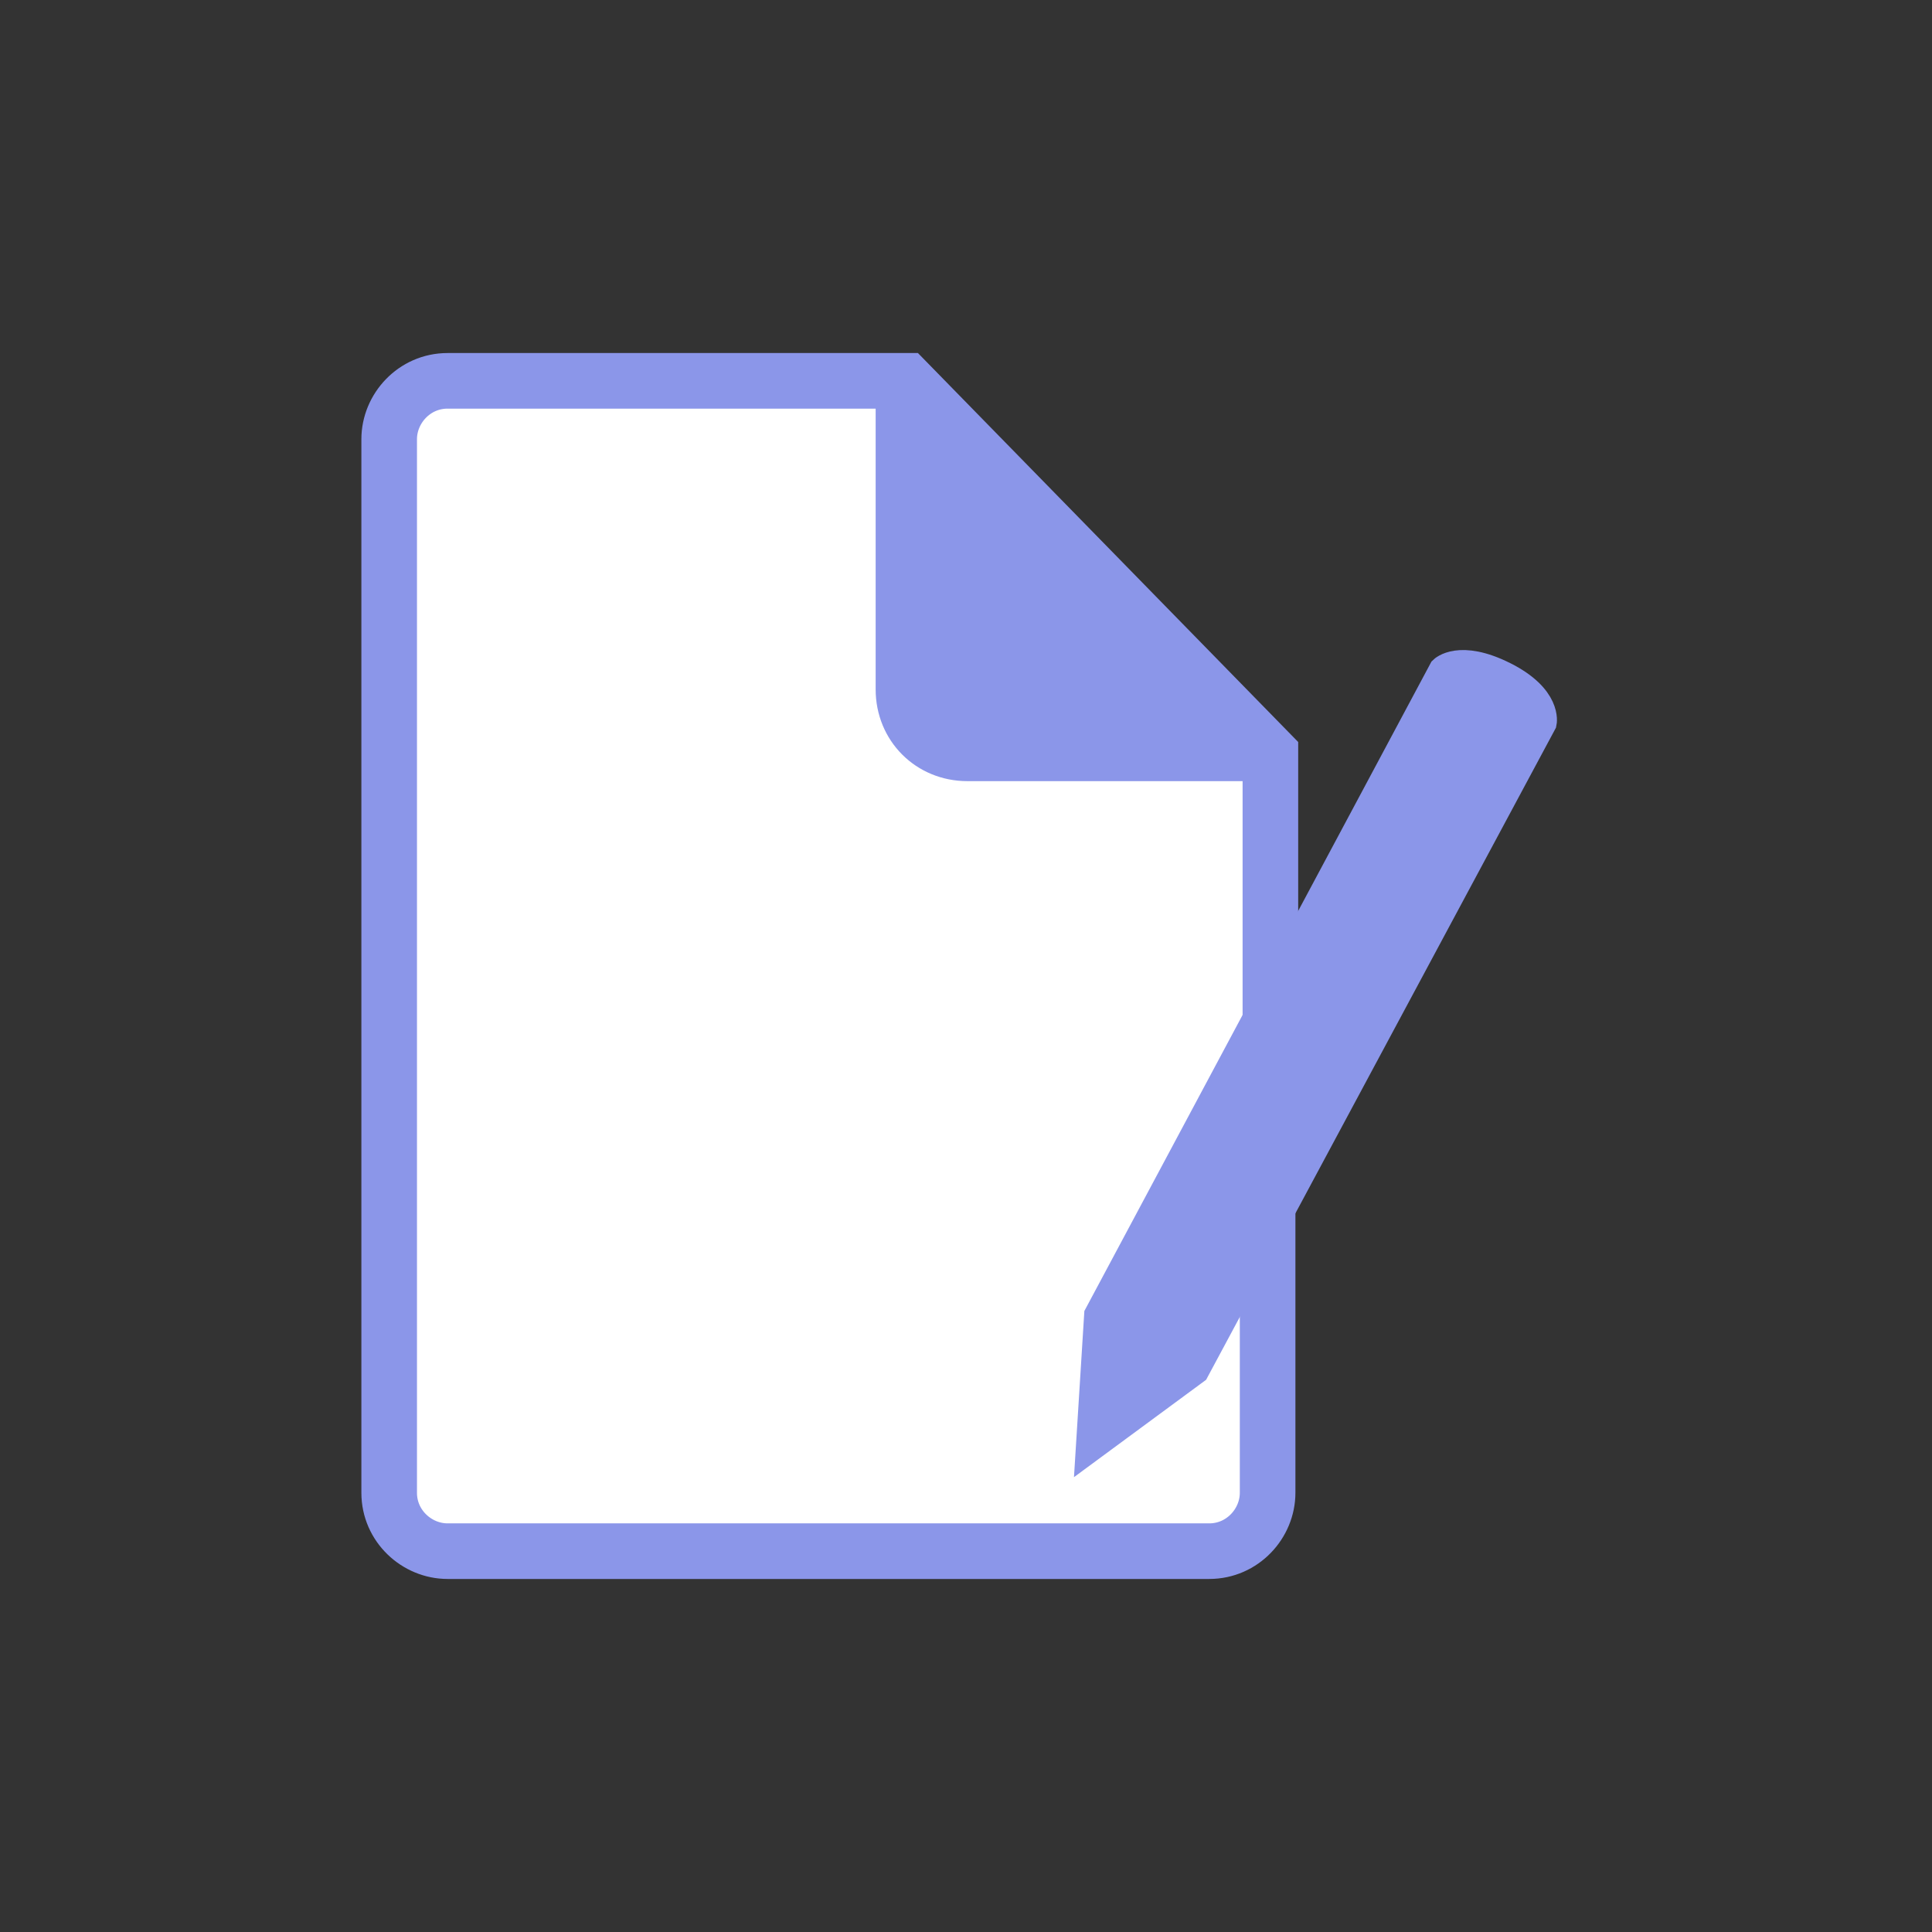
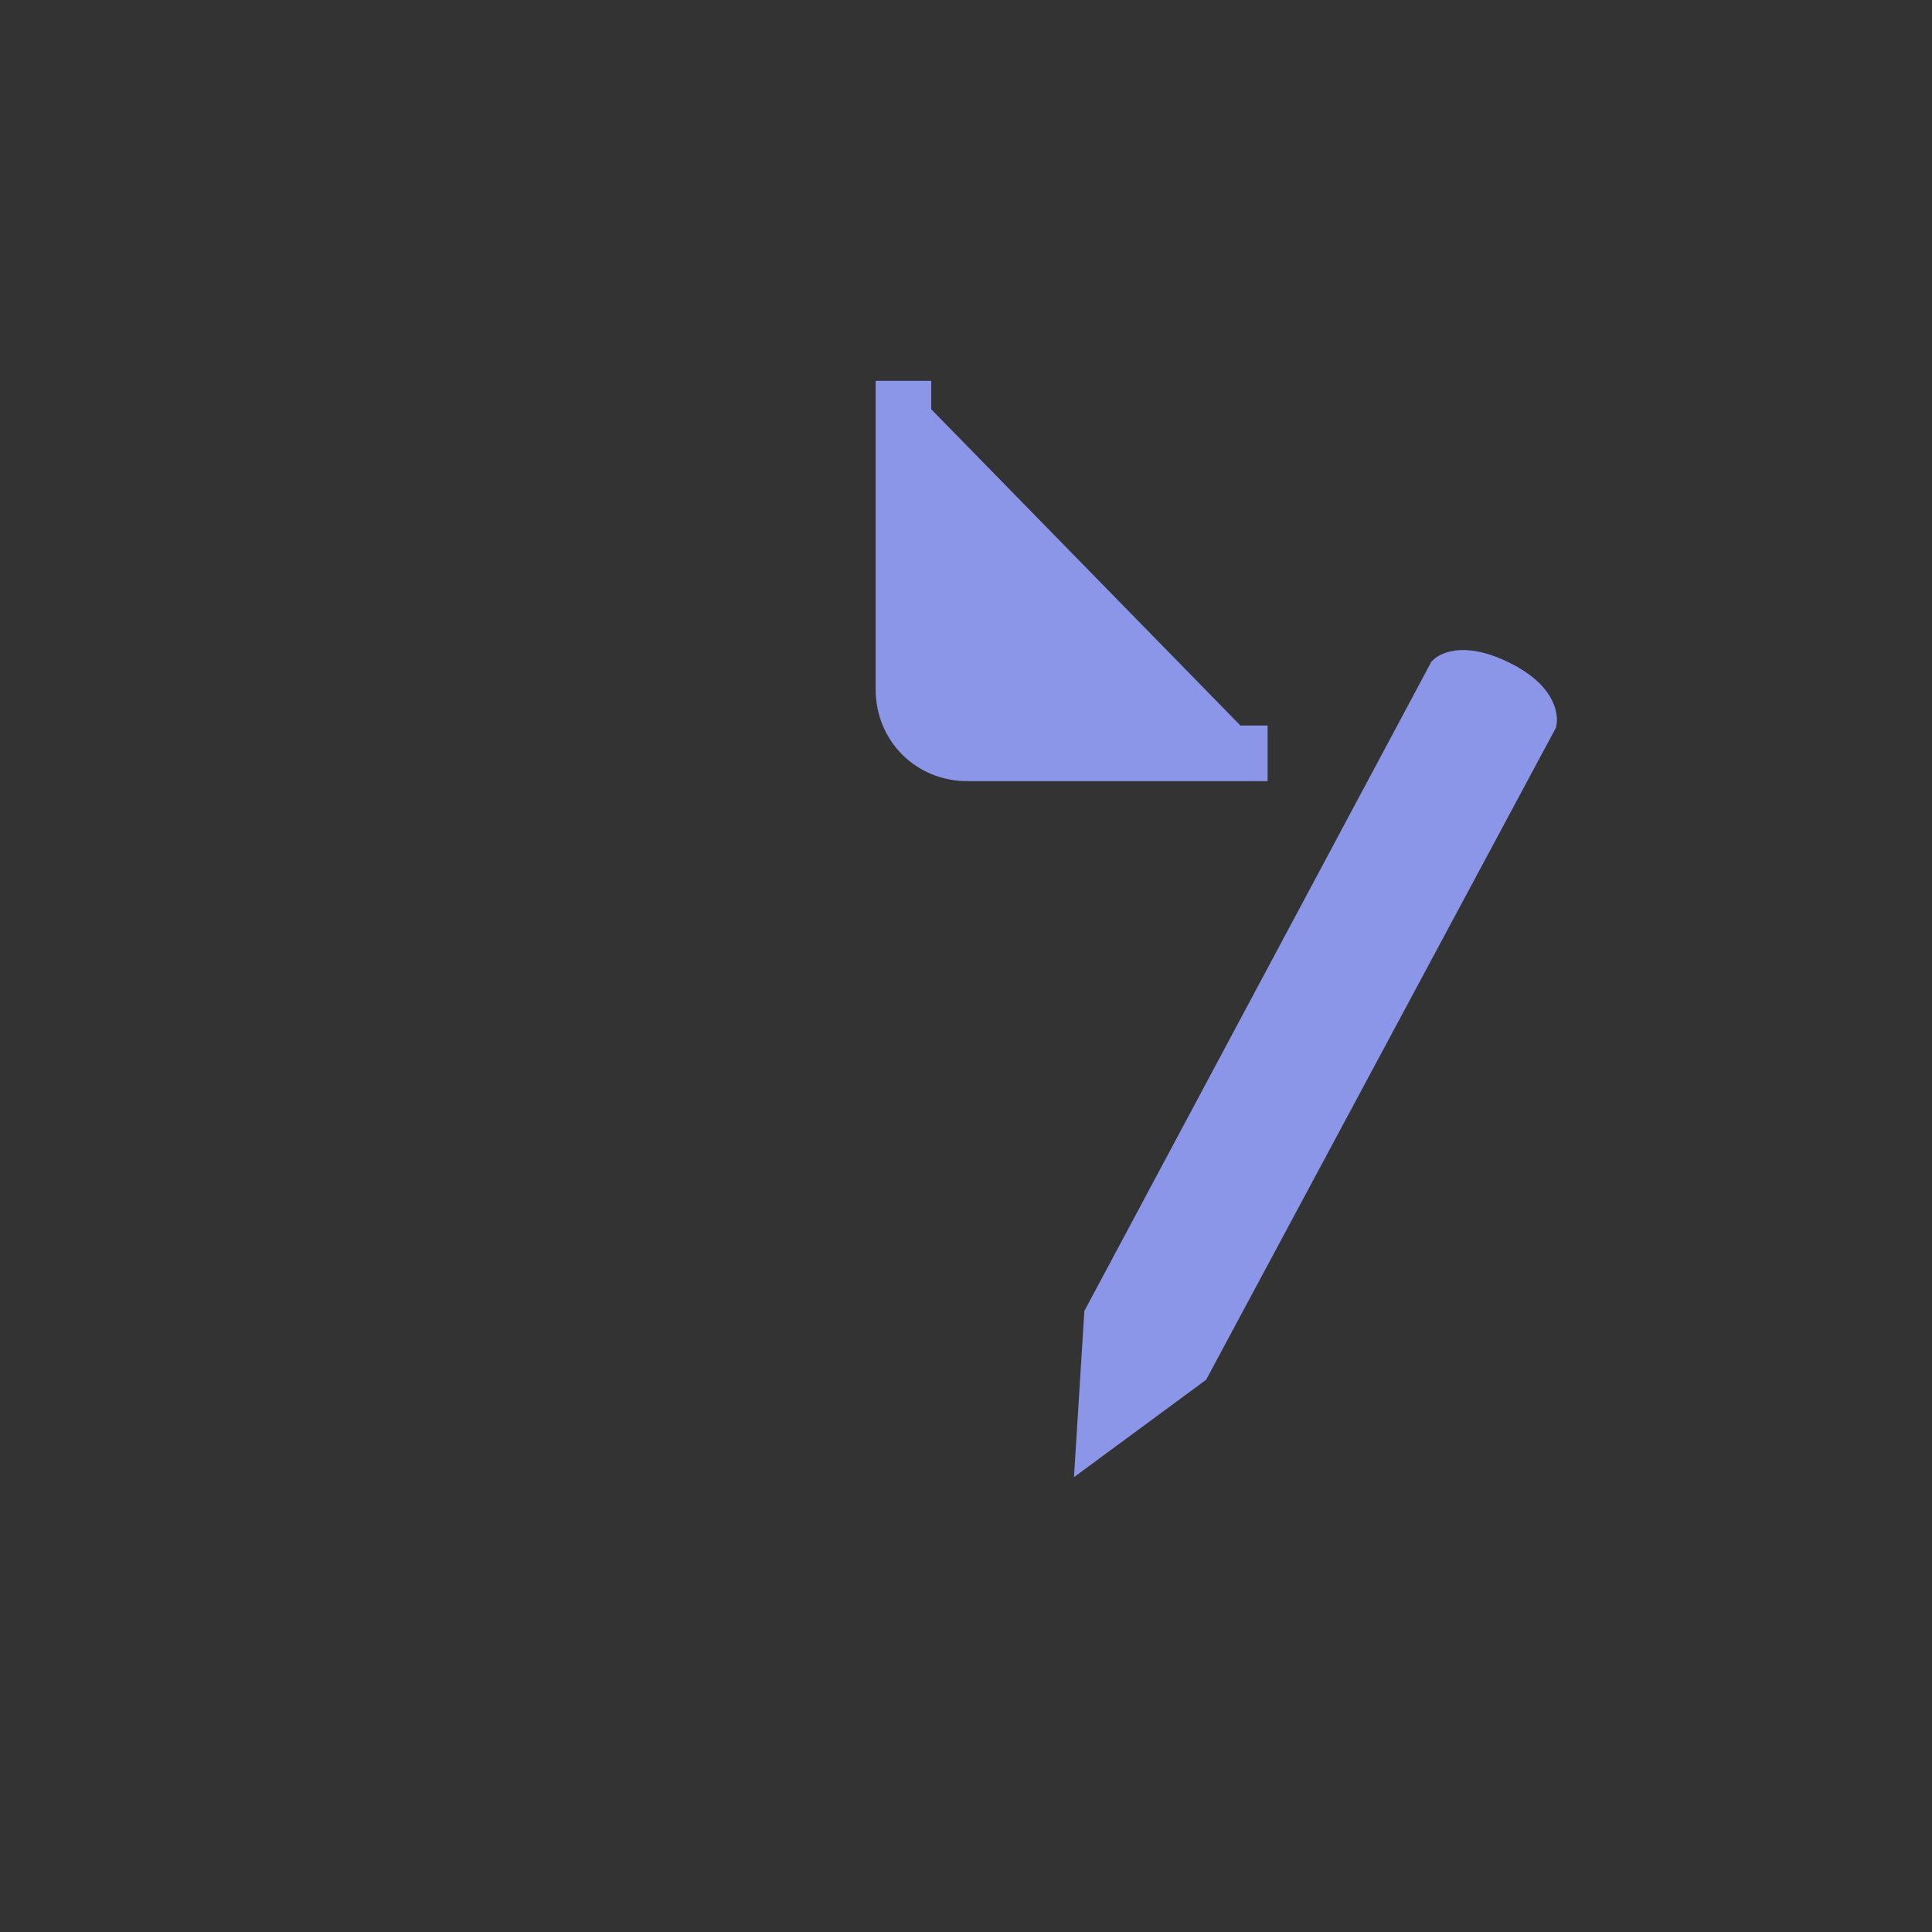
<svg xmlns="http://www.w3.org/2000/svg" version="1.1" id="Layer_1" x="0px" y="0px" viewBox="0 0 69.5 69.5" style="enable-background:new 0 0 69.5 69.5;" xml:space="preserve">
  <rect x="0" y="0" width="69.5" height="69.5" fill="#333333" stroke="none" />
  <style type="text/css">
	.st0{fill:#FFFFFF;stroke:#8B96E9;stroke-width:2;stroke-miterlimit:10;}
	.st1{fill:#8B96E9;stroke:#8B96E9;stroke-width:2;stroke-miterlimit:10;}
	.st2{fill:#8B96E9;stroke:#8B96E9;stroke-miterlimit:10;}
</style>
  <g>
-     <path class="st0" d="M45.6,43.5v10.2c0,1.1-0.9,2.1-2.1,2.1H16.1c-1.1,0-2.1-0.9-2.1-2.1V15.8c0-1.1,0.9-2.1,2.1-2.1h16.5   l13.1,13.4v9.8" />
    <path class="st1" d="M32.5,13.7v11.1c0,1.3,1,2.3,2.3,2.3h10.8" />
  </g>
  <g>
    <path class="st2" d="M39.5,47.3l12.4-23.2c0,0,0.6-0.6,2.2,0.2s1.4,1.7,1.4,1.7L43,49.3l-3.8,2.8L39.5,47.3z" />
  </g>
</svg>